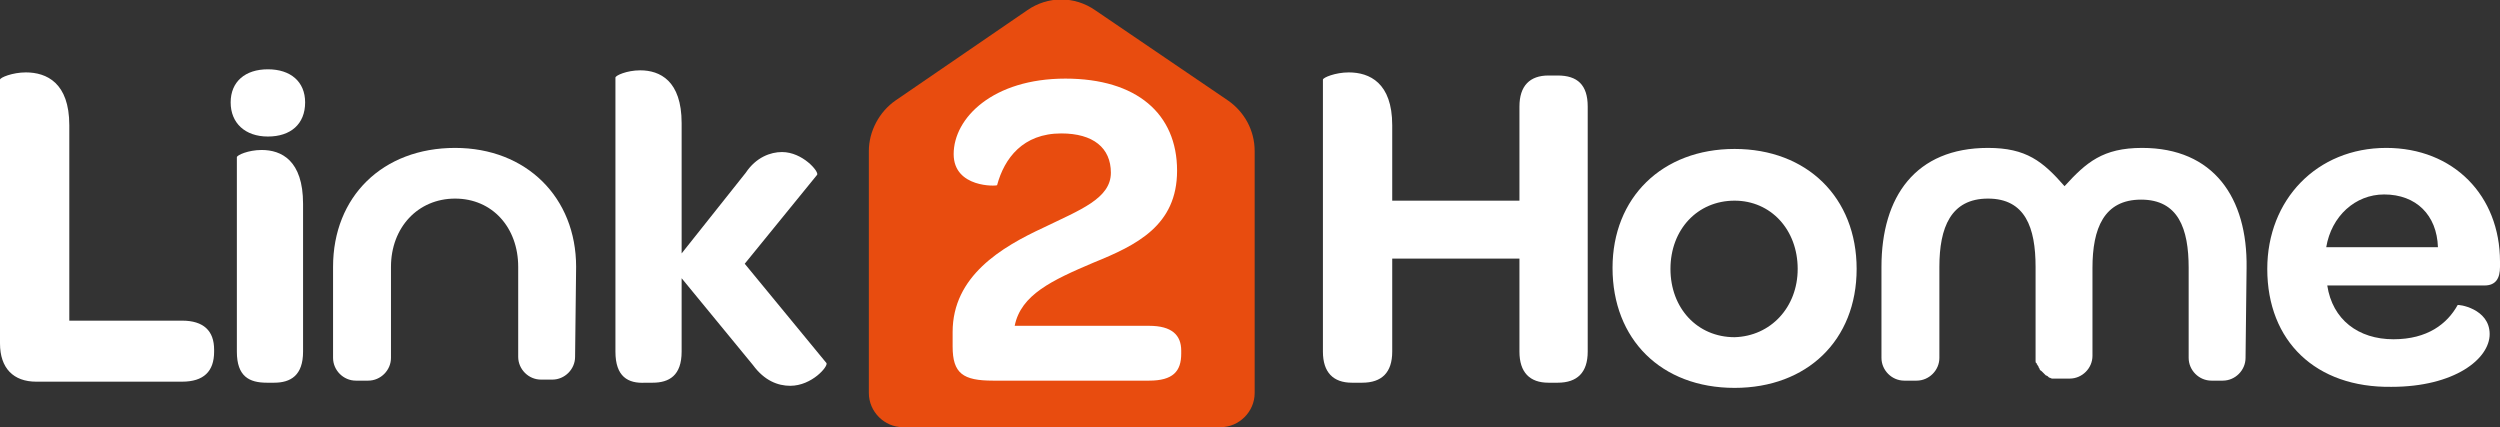
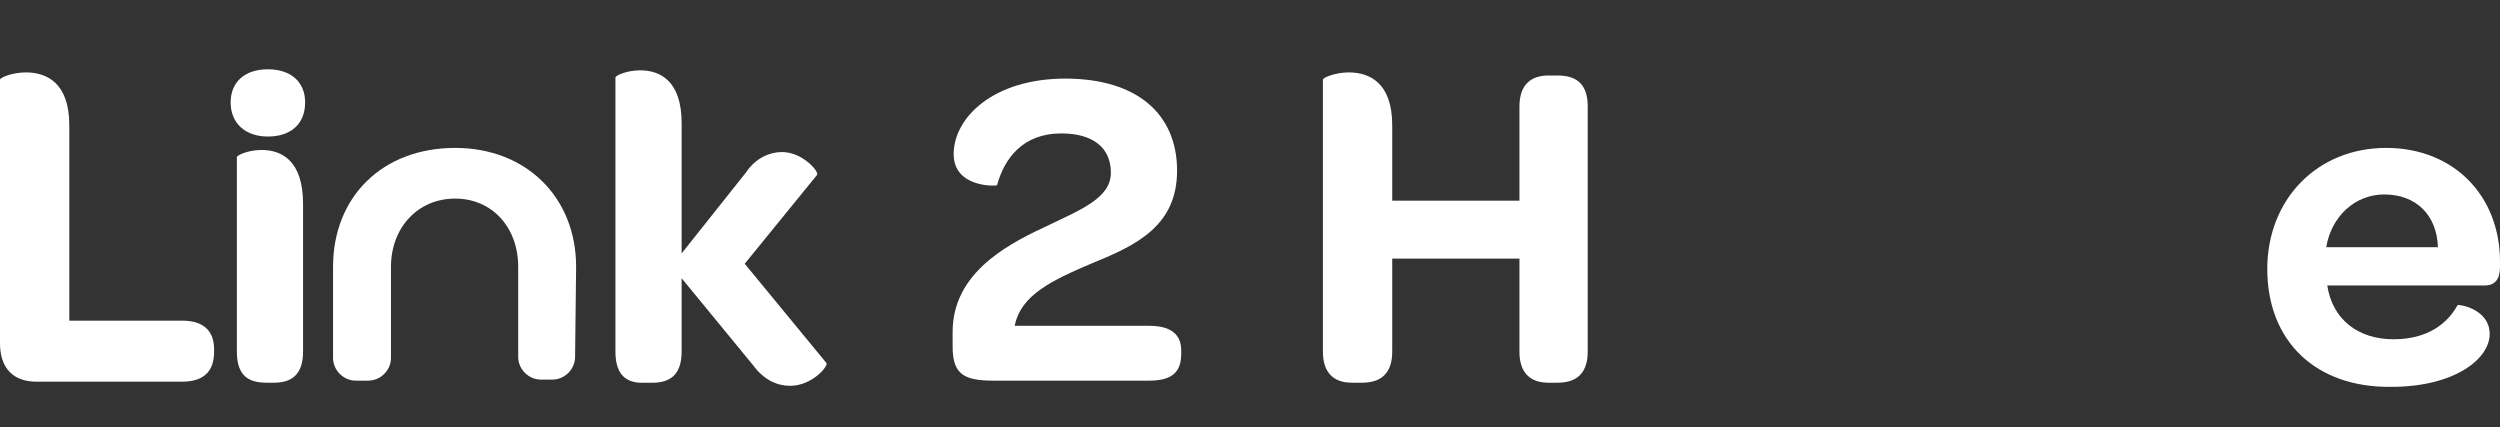
<svg xmlns="http://www.w3.org/2000/svg" version="1.1" id="Layer_1" x="0px" y="0px" viewBox="0 0 241.7 41.3" style="enable-background:new 0 0 241.7 41.3;" xml:space="preserve">
  <rect x="0" y="0" width="241.7" height="41.3" fill="#333333" stroke="none" />
  <style type="text/css">
	.st0{fill:#E84C0F;}
	.st1{clip-path:url(#SVGID_00000000930528605448876200000000771117477487247252_);}
	.st2{clip-path:url(#SVGID_00000000930528605448876200000000771117477487247252_);fill:#FFFFFF;}
	.st3{clip-path:url(#SVGID_00000000930528605448876200000000771117477487247252_);fill:#E84C0F;}
	.st4{fill:#FFFFFF;}
</style>
  <g>
    <path class="st4" d="M59.5,34V7.5c0-0.2,1.1-0.7,2.4-0.7c1.9,0,4,1,4,5.1v12.6l6.2-7.8c1-1.5,2.4-2,3.5-2c2,0,3.6,1.9,3.4,2.2   l-7,8.6l7.9,9.6c0.2,0.3-1.4,2.2-3.5,2.2c-1.2,0-2.5-0.5-3.6-2l-6.9-8.4V34c0,2.3-1.2,3-2.8,3h-0.7C60.7,37.1,59.5,36.4,59.5,34" />
    <path class="st4" d="M17.6,31H6.7V12.1C6.7,8,4.5,7,2.5,7C1.2,7,0,7.5,0,7.7v25.5c0,2.4,1.3,3.7,3.5,3.7h14.1c2.1,0,3.1-1,3.1-2.9   v-0.2C20.7,32,19.7,31,17.6,31" />
    <path class="st4" d="M25.9,13.2c2.2,0,3.6-1.2,3.6-3.3c0-2-1.4-3.2-3.6-3.2c-2.2,0-3.6,1.2-3.6,3.2C22.3,11.9,23.7,13.2,25.9,13.2" />
    <path class="st4" d="M25.3,14.5c-1.3,0-2.4,0.5-2.4,0.7v16.9V34c0,2.4,1.2,3,2.9,3h0.7c1.6,0,2.8-0.7,2.8-3v-1.8V19.7   C29.3,15.5,27.2,14.5,25.3,14.5" />
-     <path class="st0" d="M118,41.3H87.3c-1.8,0-3.3-1.5-3.3-3.3V14.6c0-1.9,1-3.8,2.6-4.9L99.3,1c2-1.4,4.6-1.4,6.6,0l12.8,8.7   c1.6,1.1,2.6,2.9,2.6,4.9V38C121.3,39.8,119.8,41.3,118,41.3" />
    <path class="st4" d="M98.1,31.5h13c2.2,0,3.1,0.9,3.1,2.4v0.3c0,1.7-0.8,2.6-3.1,2.6H96c-2.9,0-3.9-0.7-3.9-3.3v-1.4   c0-5.4,4.7-8.2,8.8-10.1c3.5-1.7,6.5-2.8,6.5-5.3c0-2.4-1.7-3.8-4.8-3.8c-3.7,0-5.5,2.4-6.2,5c0,0.1-4.2,0.3-4.2-3   c0-3.5,3.8-7.3,10.8-7.3c6.9,0,10.8,3.4,10.8,8.9c0,5.3-3.9,7.2-8.1,8.9C101.7,27.1,98.7,28.5,98.1,31.5" />
    <path class="st4" d="M150.6,7.3h-0.9c-1.8,0-2.8,1-2.8,3v9.1h-12.3v-7.3c0-4.1-2.2-5.1-4.2-5.1c-1.3,0-2.5,0.5-2.5,0.7V34   c0,2,1,3,2.8,3h1c1.9,0,2.9-1,2.9-3v-9h12.3v9c0,2,1,3,2.8,3h0.9c1.9,0,2.9-1,2.9-3V10.3C153.5,8.2,152.5,7.3,150.6,7.3" />
-     <path class="st4" d="M155.9,25.9c0-6.8,4.8-11.5,11.8-11.5c7,0,11.8,4.7,11.8,11.6s-4.8,11.5-11.8,11.5   C160.6,37.5,155.9,32.8,155.9,25.9 M173.8,26c0-3.8-2.6-6.6-6.1-6.6c-3.6,0-6.2,2.8-6.2,6.6c0,3.8,2.6,6.6,6.2,6.6   C171.2,32.5,173.8,29.7,173.8,26" />
    <path class="st4" d="M44,14.3c-7,0-11.8,4.7-11.8,11.5v8.8c0,1.2,1,2.2,2.2,2.2h1.2c1.2,0,2.2-1,2.2-2.2v-8.8   c0-3.8,2.6-6.6,6.2-6.6c3.6,0,6.1,2.8,6.1,6.6l0,8.7c0,1.2,1,2.2,2.2,2.2h1.1c1.2,0,2.2-1,2.2-2.2l0.1-8.7   C55.7,19.1,50.9,14.3,44,14.3" />
-     <path class="st4" d="M207.1,14.3c-3.8,0-5.4,1.4-7.5,3.7c-2.1-2.4-3.7-3.7-7.4-3.7c-7,0-10.3,4.7-10.3,11.5v8.8   c0,1.2,1,2.2,2.2,2.2h1.2c1.2,0,2.2-1,2.2-2.2v-8.8c0-3.8,1.1-6.6,4.7-6.6c3.6,0,4.6,2.8,4.6,6.6l0,8.7c0,0.1,0,0.2,0,0.2   c0,0.1,0,0.1,0,0.2c0,0.1,0,0.2,0.1,0.2c0,0.1,0,0.1,0.1,0.2c0,0.1,0.1,0.1,0.1,0.2c0,0.1,0.1,0.1,0.1,0.2c0,0.1,0.1,0.1,0.2,0.2   c0,0,0.1,0.1,0.1,0.1c0.1,0.1,0.1,0.1,0.2,0.2c0,0,0.1,0.1,0.1,0.1c0.1,0,0.2,0.1,0.2,0.1c0,0,0.1,0.1,0.1,0.1   c0.1,0,0.2,0.1,0.3,0.1c0.1,0,0.1,0,0.1,0c0.1,0,0.3,0,0.4,0h1.1h0.1c1.2,0,2.2-1,2.2-2.2V26v0v0v-0.1c0-3.8,1.1-6.6,4.7-6.6   c3.6,0,4.6,2.8,4.6,6.6l0,8.7c0,1.2,1,2.2,2.2,2.2h1.1c1.2,0,2.2-1,2.2-2.2l0.1-8.7C217.3,19.1,214,14.3,207.1,14.3" />
    <path class="st4" d="M219.2,26c0-6.7,4.8-11.7,11.5-11.7c6.5,0,11,4.6,11,11v0.5c0,1.1-0.4,1.8-1.5,1.8h-15.2   c0.5,3.3,3,5.2,6.4,5.2c3.3,0,5.2-1.5,6.2-3.3c0-0.1,3.1,0.3,3.1,2.8c0,2.4-3.4,5.1-9.5,5.1C223.9,37.5,219.2,33,219.2,26    M224.9,23.9h10.8c-0.1-3.1-2.1-5.1-5.2-5.1C227.7,18.8,225.4,20.9,224.9,23.9" />
  </g>
</svg>